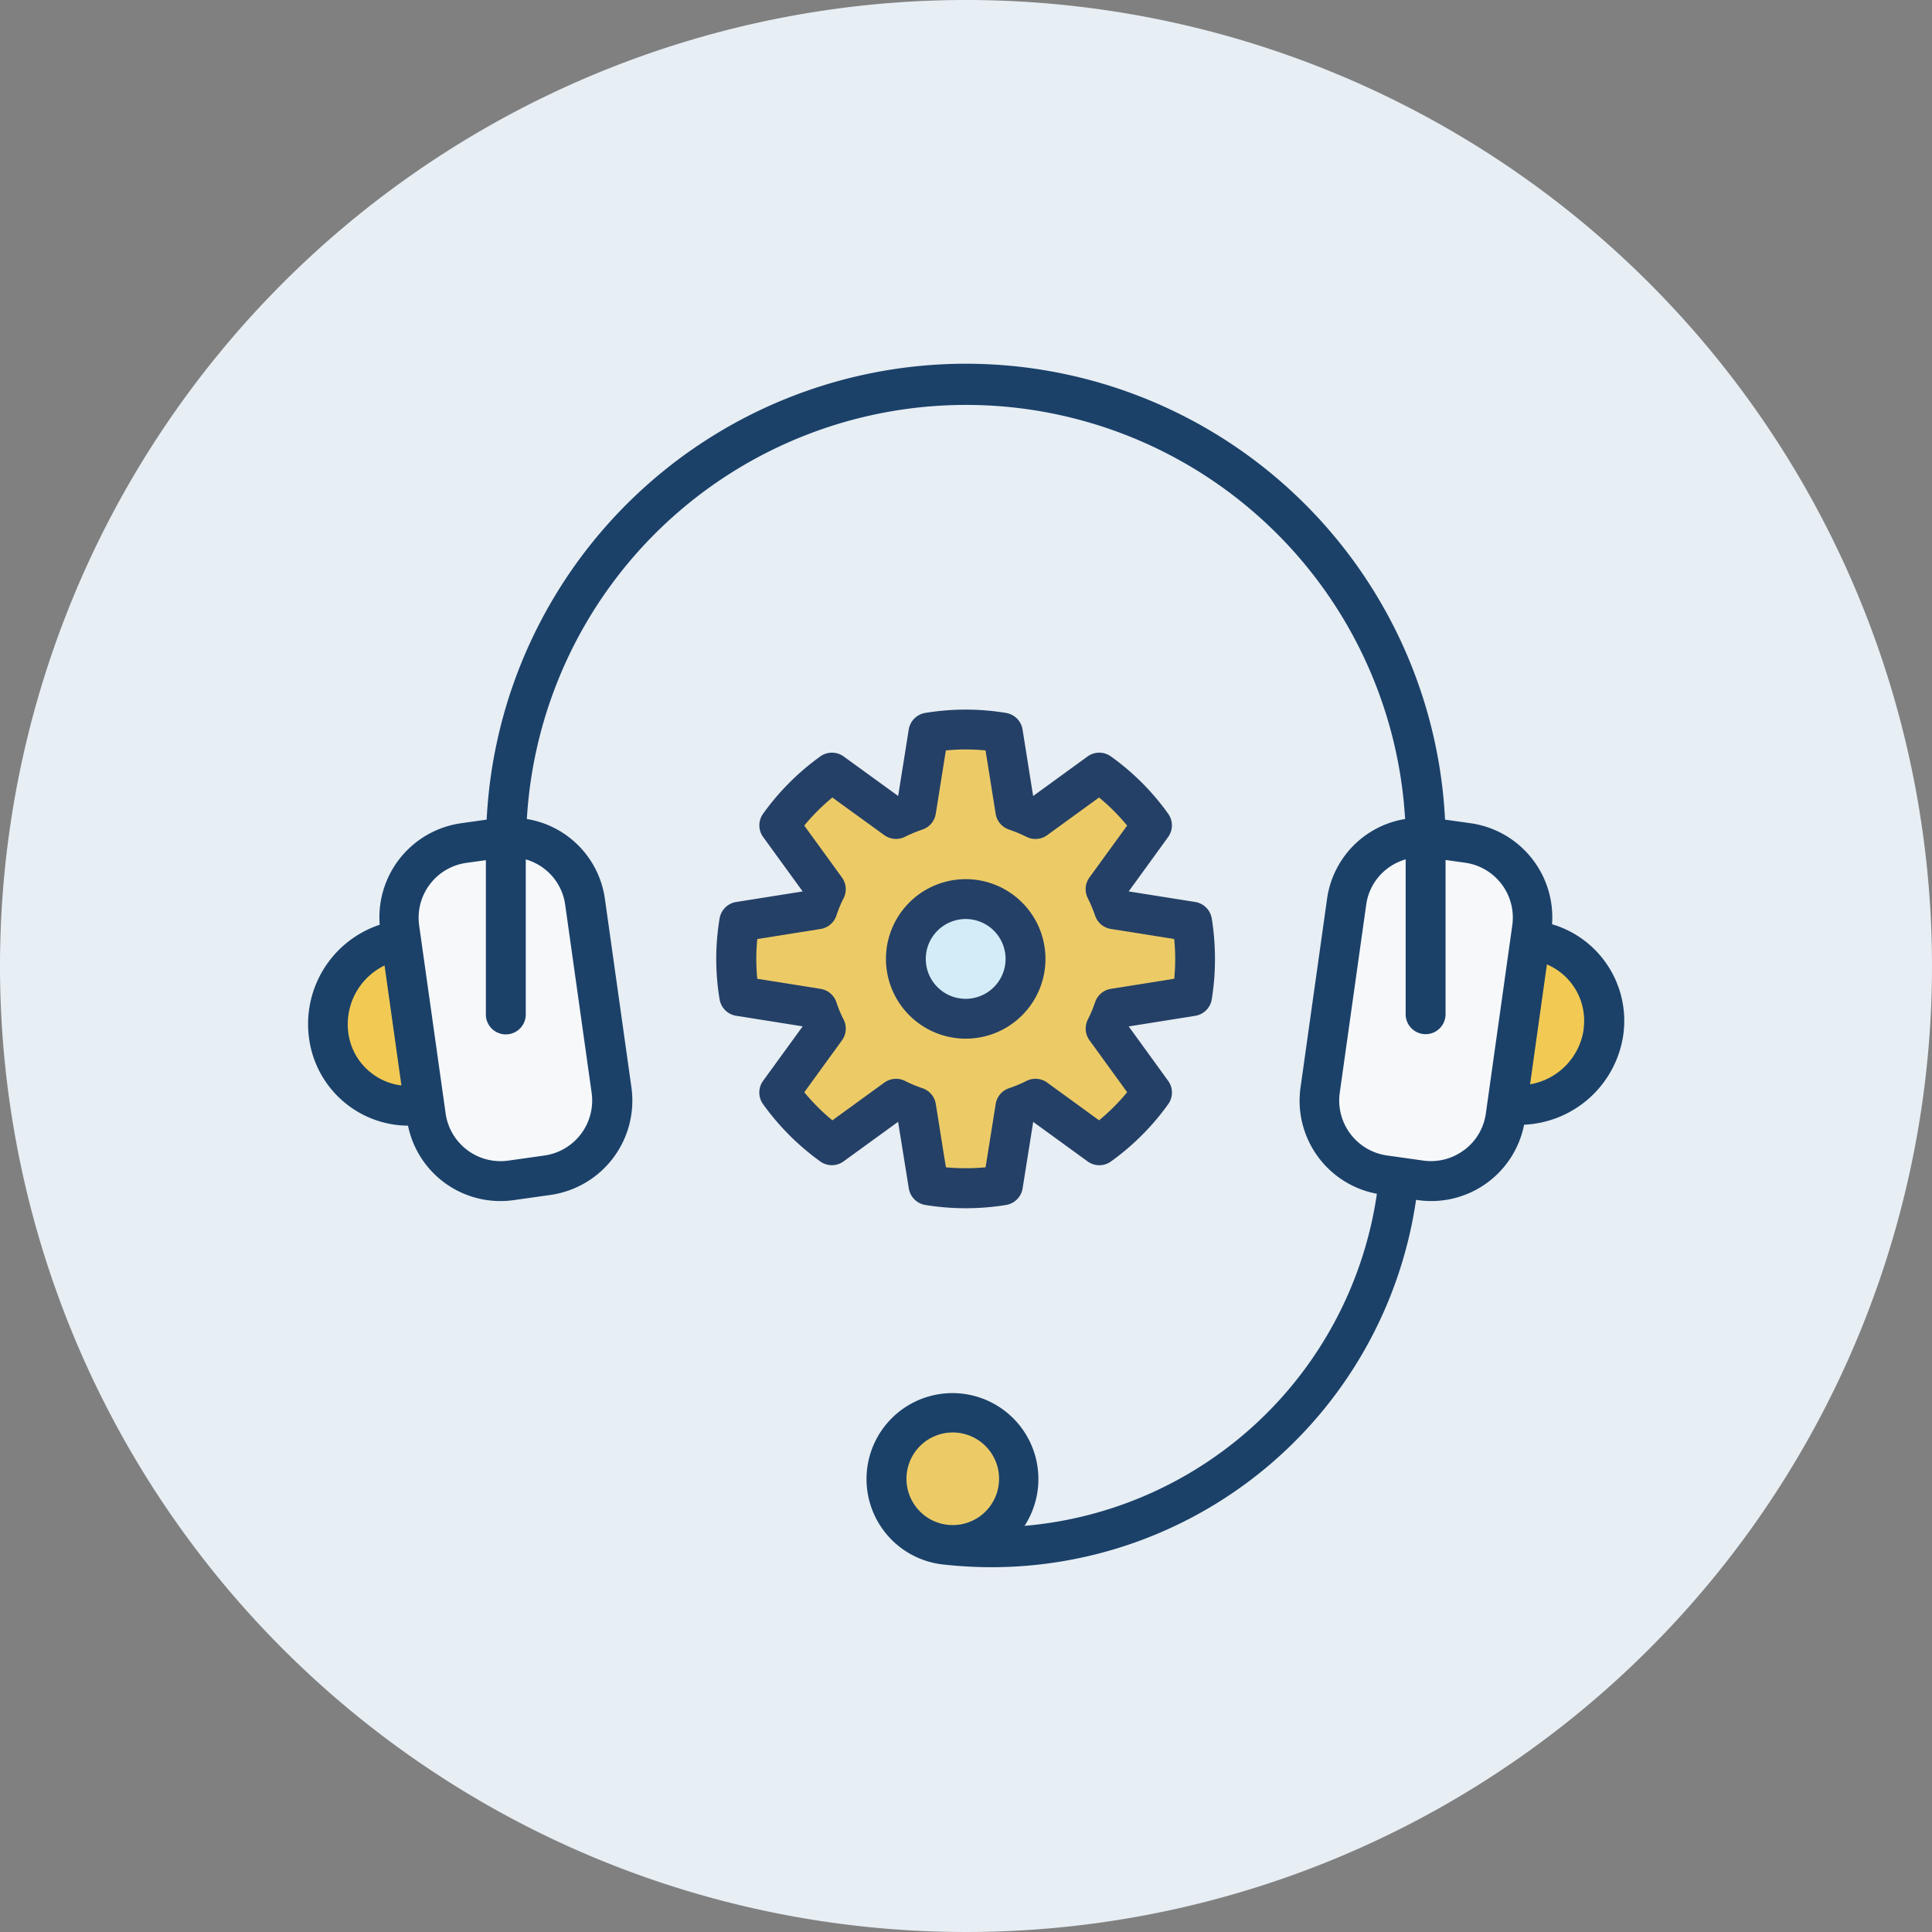
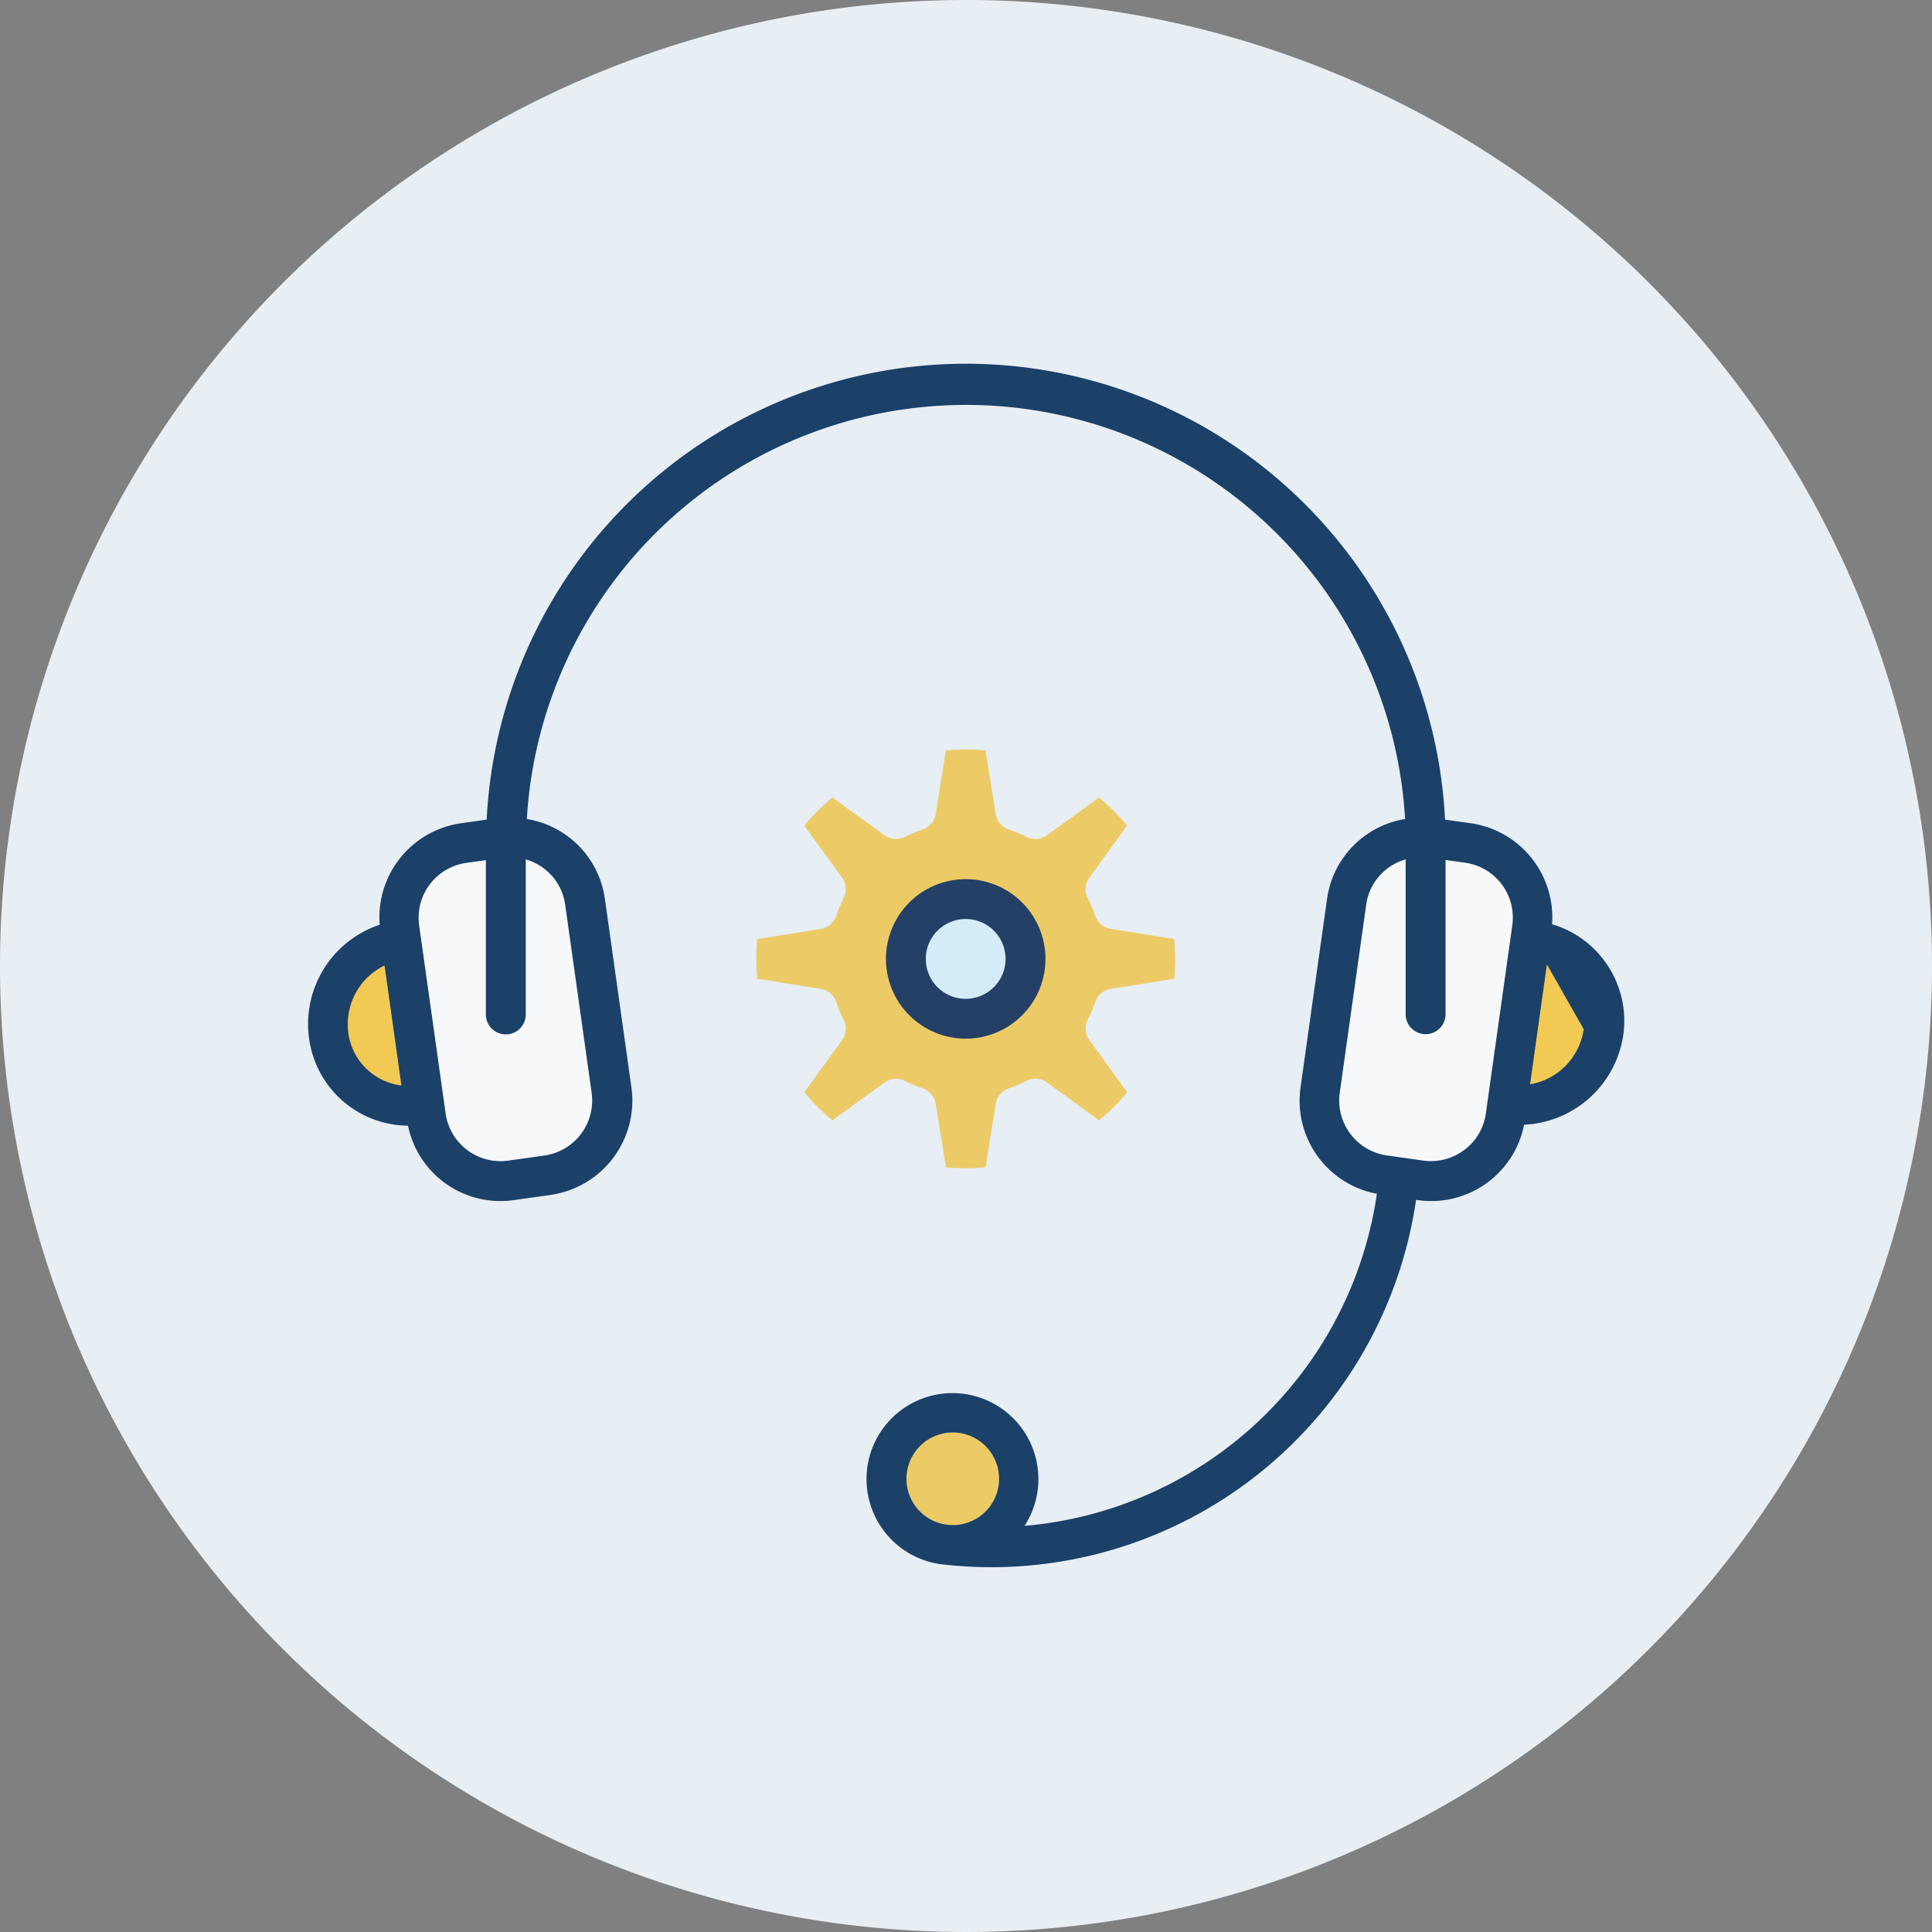
<svg xmlns="http://www.w3.org/2000/svg" width="60" height="60">
  <rect width="100%" height="100%" fill="#808080" stroke="none" />
  <defs>
    <clipPath id="a">
      <rect data-name="Rectangle 1430" width="60" height="60" fill="none" />
    </clipPath>
  </defs>
  <g data-name="Group 1769" clip-path="url(#a)">
    <path data-name="Path 2215" d="M60 30A30 30 0 1130 0a30 30 0 0130 30" fill="#e7eef4" />
    <path data-name="Path 2216" d="M48.2 28.706a2.951 2.951 0 00-2.523-3.139l-.8-.113a14.9 14.9 0 00-29.763 0l-.8.113a2.951 2.951 0 00-2.522 3.152 3.25 3.25 0 00-2.191 3.547 3.126 3.126 0 003.07 2.693 2.93 2.93 0 003.288 2.311l1.136-.16a2.959 2.959 0 002.515-3.337l-.823-5.85a2.923 2.923 0 00-2.425-2.488 13.661 13.661 0 0127.275 0 2.921 2.921 0 00-2.425 2.488l-.823 5.851a2.941 2.941 0 002.372 3.3 12.1 12.1 0 01-10.943 10.313 2.669 2.669 0 10-2.525 1.2 13.655 13.655 0 001.5.084 13.331 13.331 0 0013.184-11.409l.055.008a2.939 2.939 0 003.3-2.341 3.263 3.263 0 003.082-2.8 3.128 3.128 0 00-2.21-3.425" fill="#1b4169" />
    <path data-name="Path 2217" d="M11.554 33.339a1.878 1.878 0 01-.735-1.251 2.029 2.029 0 011.124-2.105l.076.544.447 3.182a1.881 1.881 0 01-.912-.369" fill="#f2ca53" />
    <path data-name="Path 2218" d="M17.552 28.095l.823 5.851a1.725 1.725 0 01-1.461 1.939l-1.136.16a1.722 1.722 0 01-1.938-1.461l-.447-3.176-.324-2.3-.052-.37a1.721 1.721 0 011.462-1.94l.61-.085v4.816a.62.62 0 001.239 0v-4.84a1.73 1.73 0 01.556.276 1.7 1.7 0 01.668 1.13" fill="#f6f8fa" />
    <path data-name="Path 2219" d="M28.467 46.824a1.438 1.438 0 11.964.53 1.43 1.43 0 01-.964-.53" fill="#eccb67" />
    <path data-name="Path 2220" d="M45.473 35.712a1.709 1.709 0 01-1.27.331l-1.136-.16a1.725 1.725 0 01-1.461-1.938l.823-5.851a1.7 1.7 0 01.669-1.13 1.721 1.721 0 01.556-.276v4.834a.62.62 0 001.239 0v-4.815l.611.086a1.72 1.72 0 011.462 1.939l-.052.371-.317 2.257-.453 3.223a1.706 1.706 0 01-.668 1.13" fill="#f6f8fa" />
-     <path data-name="Path 2221" d="M49.183 31.962a2.025 2.025 0 01-1.665 1.712l.285-2.032.238-1.691a1.9 1.9 0 011.138 2.011" fill="#f2ca53" />
-     <path data-name="Path 2222" d="M28.224 36.907a.622.622 0 00.51.514 7.8 7.8 0 002.514 0 .622.622 0 00.51-.514l.329-2.066 1.691 1.228a.618.618 0 00.726 0 7.726 7.726 0 001.775-1.777.618.618 0 000-.724l-1.226-1.692 2.065-.329a.617.617 0 00.514-.511 7.737 7.737 0 00.1-1.256 7.9 7.9 0 00-.1-1.257.62.62 0 00-.515-.511l-2.065-.328 1.226-1.69a.62.62 0 000-.724 7.643 7.643 0 00-1.777-1.778.62.62 0 00-.725 0l-1.691 1.229-.329-2.066a.62.62 0 00-.511-.514 7.67 7.67 0 00-2.512 0 .62.62 0 00-.511.514l-.329 2.065-1.693-1.228a.619.619 0 00-.725 0 7.714 7.714 0 00-1.775 1.777.619.619 0 000 .725l1.227 1.69-2.065.328a.621.621 0 00-.514.51 7.627 7.627 0 000 2.515.619.619 0 00.514.509l2.065.329-1.229 1.692a.619.619 0 000 .724 7.766 7.766 0 001.774 1.777.616.616 0 00.726 0l1.693-1.229z" fill="#254066" />
+     <path data-name="Path 2221" d="M49.183 31.962a2.025 2.025 0 01-1.665 1.712l.285-2.032.238-1.691" fill="#f2ca53" />
    <path data-name="Path 2223" d="M27.462 33.622l-1.612 1.171a6.51 6.51 0 01-.872-.872l1.171-1.613a.622.622 0 00.05-.646 3.614 3.614 0 01-.223-.534.621.621 0 00-.491-.418l-1.967-.313c-.02-.206-.03-.412-.03-.617s.01-.41.03-.617l1.967-.313a.62.62 0 00.491-.418 3.757 3.757 0 01.223-.538.618.618 0 00-.052-.644l-1.17-1.611a6.474 6.474 0 01.872-.872l1.613 1.169a.621.621 0 00.637.054 4.3 4.3 0 01.544-.226.62.62 0 00.418-.491l.314-1.968a6.406 6.406 0 011.232 0l.314 1.968a.62.62 0 00.418.491 4.288 4.288 0 01.542.226.62.62 0 00.64-.053l1.611-1.17a6.405 6.405 0 01.872.872l-1.17 1.611a.619.619 0 00-.053.64 4.507 4.507 0 01.228.544.617.617 0 00.49.415l1.967.313c.02.208.031.415.031.617s-.01.409-.03.617l-1.967.313a.618.618 0 00-.49.415 4.145 4.145 0 01-.228.542.621.621 0 00.053.641l1.17 1.613a6.435 6.435 0 01-.872.872l-1.611-1.171a.62.62 0 00-.643-.052 4.1 4.1 0 01-.541.226.619.619 0 00-.416.491l-.314 1.966a6.711 6.711 0 01-1.232 0l-.314-1.966a.618.618 0 00-.416-.491 3.805 3.805 0 01-.535-.224.623.623 0 00-.647.05" fill="#eccb67" />
    <path data-name="Path 2224" d="M29.991 32.257a2.477 2.477 0 10-2.477-2.477 2.479 2.479 0 002.477 2.477" fill="#254066" />
    <path data-name="Path 2225" d="M29.99 28.541a1.239 1.239 0 11-1.239 1.239 1.24 1.24 0 011.239-1.239" fill="#d3ecf7" />
  </g>
</svg>